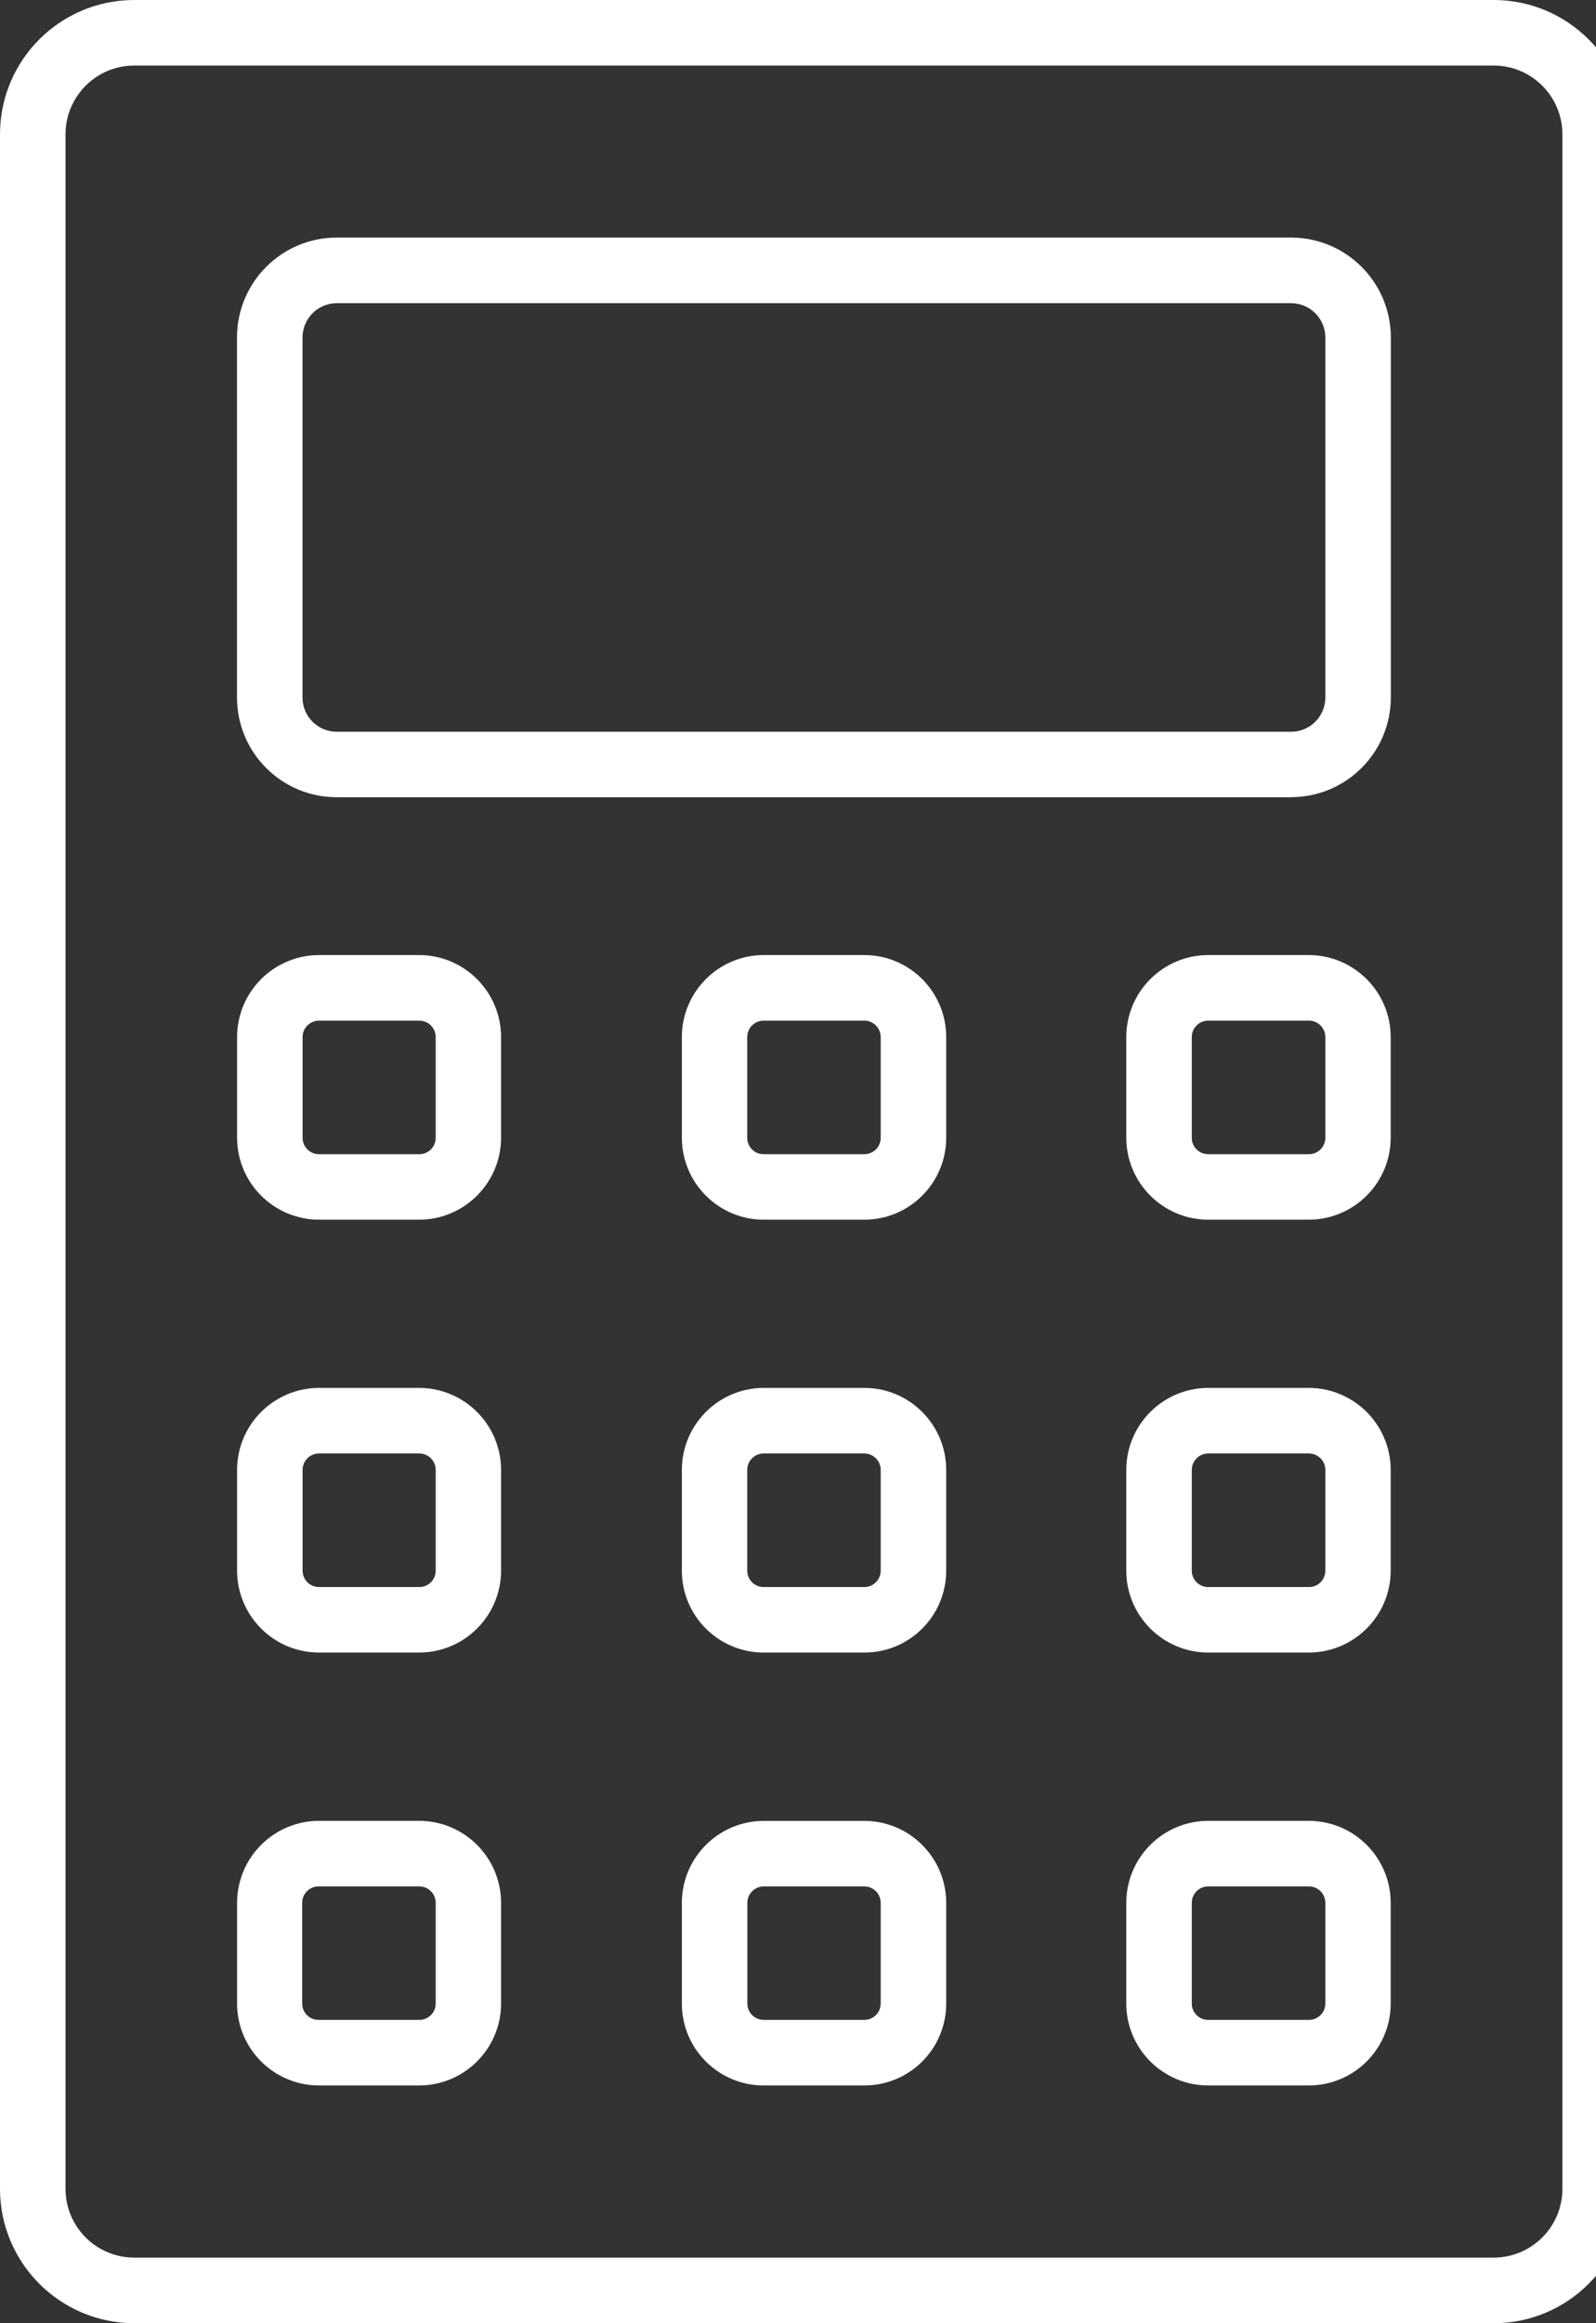
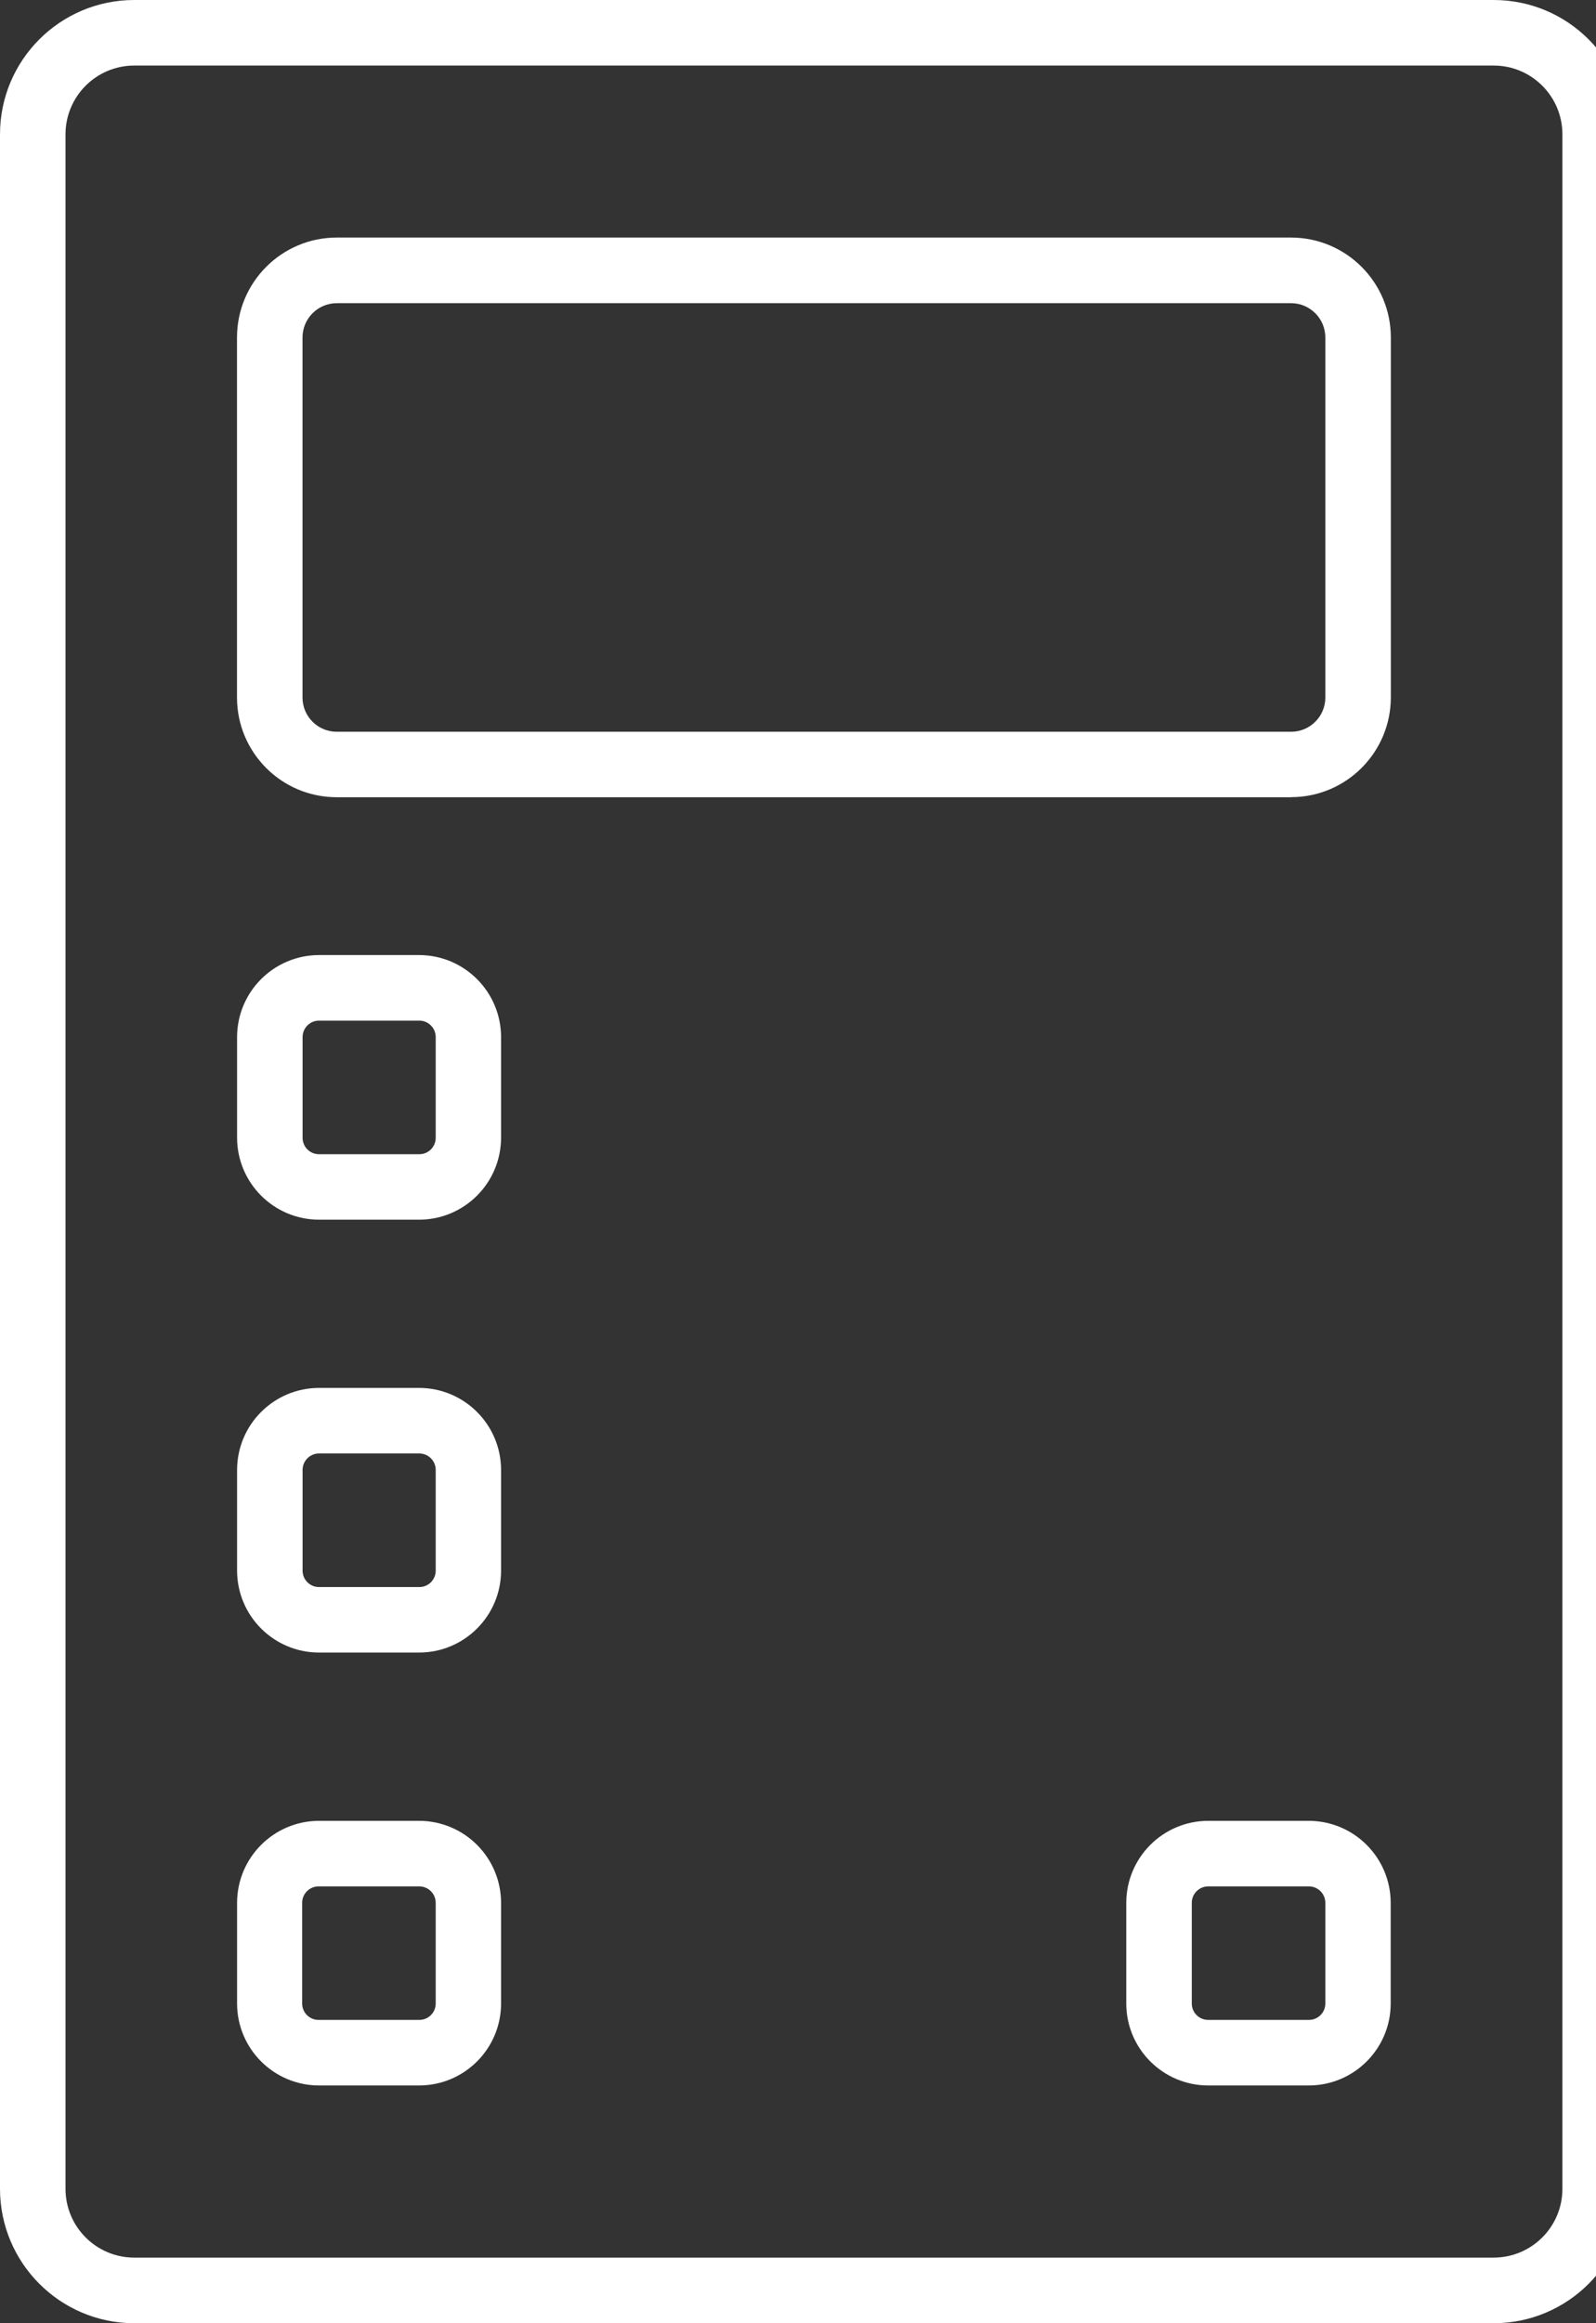
<svg xmlns="http://www.w3.org/2000/svg" version="1.1" width="22" height="32" viewBox="0 0 22 32">
  <rect x="0" y="0" width="22" height="32" fill="#333333" stroke="none" />
  <title>CALCULATOR-01</title>
  <path fill="#fff" d="M20.591 32h-18.742c-1.021-0.002-1.849-0.831-1.849-1.852 0 0 0 0 0 0v0-28.299c0.001-1.021 0.828-1.848 1.849-1.849h18.742c1.021 0.001 1.848 0.828 1.849 1.849v28.299c0 0 0 0 0 0 0 1.022-0.827 1.85-1.848 1.852h-0zM1.849 0.903c-0.522 0.001-0.945 0.424-0.946 0.946v28.299c0 0 0 0 0 0 0 0.523 0.423 0.947 0.946 0.948h18.742c0.523-0.001 0.946-0.425 0.946-0.948 0 0 0 0 0 0v0-28.299c-0.001-0.522-0.424-0.945-0.946-0.946h-0z" />
  <path fill="#fff" d="M17.798 10.981h-13.157c-0.759 0-1.374-0.615-1.374-1.374v0-4.959c0-0.759 0.615-1.375 1.374-1.376h13.157c0.759 0.002 1.373 0.617 1.374 1.375v4.959c-0.001 0.758-0.615 1.373-1.374 1.374h-0zM4.641 4.176c-0.26 0.001-0.471 0.212-0.471 0.473 0 0 0 0 0 0v0 4.959c0 0.26 0.211 0.471 0.471 0.471v0h13.157c0.26 0 0.471-0.211 0.471-0.471v0-4.959c0 0 0 0 0 0 0-0.261-0.211-0.472-0.471-0.473h-0z" />
  <path fill="#fff" d="M5.777 22.762h-1.379c-0.624 0-1.13-0.506-1.13-1.13v-1.385c0.001-0.624 0.506-1.129 1.13-1.13h1.379c0.624 0.001 1.129 0.506 1.13 1.13v1.385c0 0.624-0.506 1.13-1.13 1.13v0zM4.398 20.020c-0.126 0-0.227 0.102-0.227 0.227v0 1.385c0 0.001 0 0.001 0 0.002 0 0.125 0.101 0.226 0.226 0.226 0.001 0 0.001 0 0.002 0h1.379c0.001 0 0.001 0 0.002 0 0.125 0 0.226-0.101 0.226-0.226 0-0.001 0-0.001 0-0.002v0-1.385c0-0.126-0.102-0.227-0.227-0.227v0z" />
-   <path fill="#fff" d="M11.915 22.762h-1.388c0 0 0 0 0 0-0.623 0-1.128-0.505-1.128-1.128 0-0.001 0-0.001 0-0.002v0-1.385c0 0 0 0 0 0 0-0.623 0.505-1.129 1.128-1.13h1.388c0.623 0.001 1.128 0.507 1.128 1.13v0 1.385c0 0.001 0 0.001 0 0.002 0 0.623-0.505 1.128-1.128 1.128v0zM10.526 20.020c-0.125 0.001-0.226 0.102-0.226 0.227 0 0 0 0 0 0v0 1.385c0 0.001 0 0.001 0 0.002 0 0.125 0.101 0.226 0.226 0.226 0 0 0 0 0 0h1.388c0 0 0 0 0 0 0.125 0 0.226-0.101 0.226-0.226 0-0.001 0-0.001 0-0.002v0-1.385c0 0 0 0 0 0 0-0.125-0.101-0.226-0.226-0.227h-0z" />
-   <path fill="#fff" d="M18.042 22.762h-1.385c-0.001 0-0.001 0-0.002 0-0.624 0-1.13-0.506-1.13-1.13 0 0 0 0 0 0v0-1.385c0.001-0.624 0.506-1.129 1.13-1.13h1.385c0.624 0.001 1.129 0.506 1.13 1.13v1.385c0 0 0 0 0 0 0 0.623-0.505 1.129-1.128 1.13h-0zM16.657 20.020c-0.001 0-0.001 0-0.002 0-0.126 0-0.227 0.102-0.227 0.227 0 0 0 0 0 0v0 1.385c0 0.001 0 0.001 0 0.002 0 0.125 0.101 0.226 0.226 0.226 0.001 0 0.001 0 0.002 0h1.385c0.001 0 0.001 0 0.002 0 0.125 0 0.226-0.101 0.226-0.226 0-0.001 0-0.001 0-0.002v0-1.385c0-0.126-0.102-0.227-0.227-0.227v0z" />
  <path fill="#fff" d="M5.777 16.8h-1.379c-0.624-0.001-1.129-0.506-1.13-1.13v-1.385c0.001-0.624 0.506-1.129 1.13-1.13h1.379c0.624 0.001 1.129 0.506 1.13 1.13v1.385c-0.001 0.624-0.506 1.129-1.13 1.13h-0zM4.398 14.058c-0.126 0-0.227 0.102-0.227 0.227v0 1.385c0 0.001 0 0.001 0 0.002 0 0.125 0.101 0.226 0.226 0.226 0.001 0 0.001 0 0.002 0h1.379c0.001 0 0.001 0 0.002 0 0.125 0 0.226-0.101 0.226-0.226 0-0.001 0-0.001 0-0.002v0-1.385c0-0.126-0.102-0.227-0.227-0.227v0z" />
-   <path fill="#fff" d="M11.915 16.8h-1.388c-0.623-0.001-1.128-0.507-1.128-1.13v0-1.385c0 0 0 0 0 0 0-0.623 0.505-1.129 1.128-1.13h1.388c0.623 0.001 1.128 0.507 1.128 1.13v0 1.385c0 0 0 0 0 0 0 0.623-0.505 1.129-1.128 1.13h-0zM10.526 14.058c-0.125 0.001-0.226 0.102-0.226 0.227 0 0 0 0 0 0v0 1.385c0 0.001 0 0.001 0 0.002 0 0.125 0.101 0.226 0.226 0.226 0 0 0 0 0 0h1.388c0 0 0 0 0 0 0.125 0 0.226-0.101 0.226-0.226 0-0.001 0-0.001 0-0.002v0-1.385c0 0 0 0 0 0 0-0.125-0.101-0.226-0.226-0.227h-0z" />
-   <path fill="#fff" d="M18.042 16.8h-1.385c0 0 0 0 0 0-0.625 0-1.131-0.506-1.132-1.13v-1.385c0.001-0.624 0.506-1.129 1.13-1.13h1.385c0.624 0.001 1.129 0.506 1.13 1.13v1.385c-0.001 0.623-0.505 1.128-1.128 1.13h-0zM16.657 14.058c-0.001 0-0.001 0-0.002 0-0.126 0-0.227 0.102-0.227 0.227 0 0 0 0 0 0v0 1.385c0 0.001 0 0.001 0 0.002 0 0.125 0.101 0.226 0.226 0.226 0.001 0 0.001 0 0.002 0h1.385c0.001 0 0.001 0 0.002 0 0.125 0 0.226-0.101 0.226-0.226 0-0.001 0-0.001 0-0.002v0-1.385c0-0.126-0.102-0.227-0.227-0.227v0z" />
  <path fill="#fff" d="M5.777 28.725h-1.379c0 0 0 0 0 0-0.623 0-1.129-0.505-1.13-1.128v-1.387c0.001-0.624 0.506-1.129 1.13-1.13h1.379c0.624 0.001 1.129 0.506 1.13 1.13v1.387c-0.001 0.623-0.507 1.128-1.13 1.128v0zM4.392 25.983c-0.126 0-0.227 0.102-0.227 0.227v0 1.386c0 0 0 0 0 0 0 0.125 0.101 0.226 0.226 0.226 0.001 0 0.001 0 0.002 0h1.385c0.001 0 0.001 0 0.002 0 0.125 0 0.226-0.101 0.226-0.226 0 0 0 0 0 0v0-1.386c0-0.126-0.102-0.227-0.227-0.227v0z" />
-   <path fill="#fff" d="M11.915 28.725h-1.388c-0.623 0-1.128-0.505-1.128-1.128v0-1.386c0 0 0 0 0 0 0-0.623 0.505-1.129 1.128-1.13h1.388c0.623 0.001 1.128 0.507 1.128 1.13v0 1.386c0 0.623-0.505 1.128-1.128 1.128v0zM10.528 25.983c-0.125 0.001-0.226 0.102-0.226 0.227 0 0 0 0 0 0v0 1.386c0 0.125 0.101 0.226 0.226 0.226v0h1.386c0.125 0 0.226-0.101 0.226-0.226v0-1.386c0 0 0 0 0 0 0-0.125-0.101-0.226-0.226-0.227h-0z" />
  <path fill="#fff" d="M18.042 28.725h-1.385c-0.001 0-0.001 0-0.002 0-0.623 0-1.129-0.505-1.13-1.128v-1.387c0.001-0.624 0.506-1.129 1.13-1.13h1.385c0.624 0.001 1.129 0.506 1.13 1.13v1.387c-0.001 0.623-0.506 1.127-1.128 1.128h-0zM16.657 25.983c-0.001 0-0.001 0-0.002 0-0.126 0-0.227 0.102-0.227 0.227 0 0 0 0 0 0v0 1.386c0 0 0 0 0 0 0 0.125 0.101 0.226 0.226 0.226 0.001 0 0.001 0 0.002 0h1.385c0.001 0 0.001 0 0.002 0 0.125 0 0.226-0.101 0.226-0.226 0 0 0 0 0 0v0-1.386c0-0.126-0.102-0.227-0.227-0.227v0z" />
</svg>